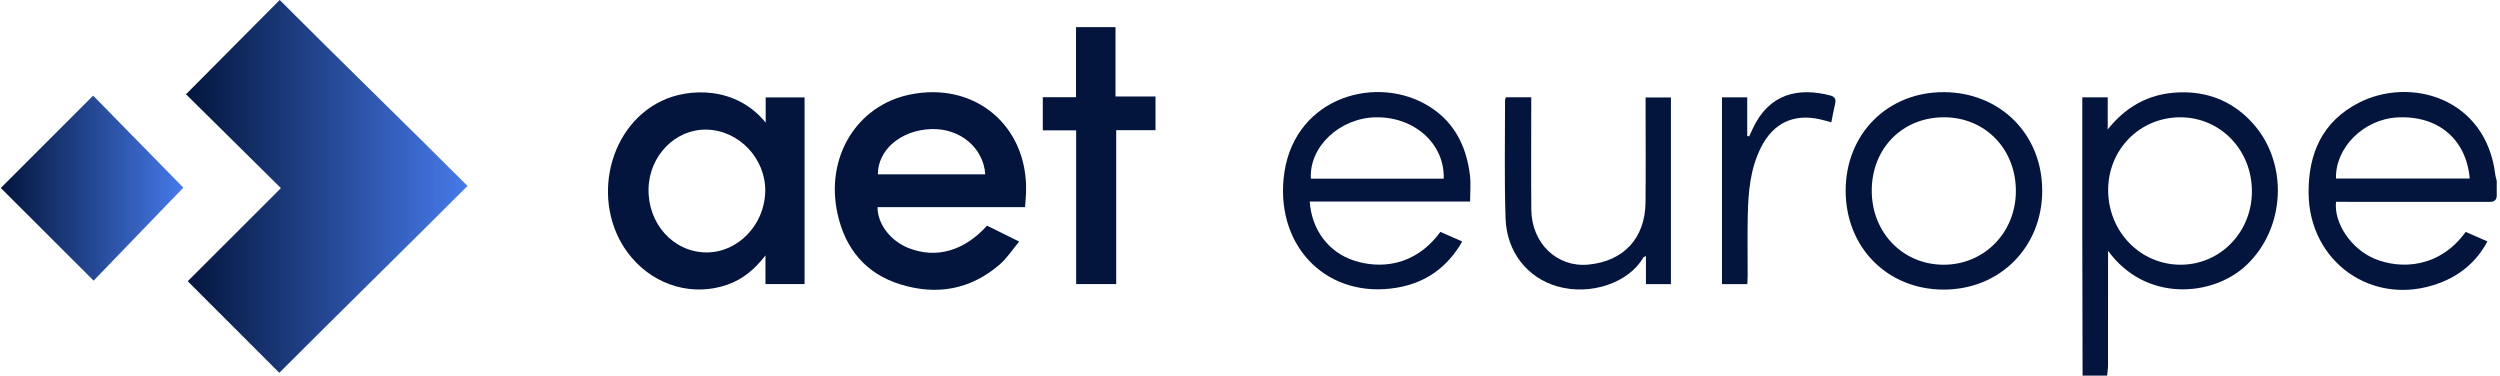
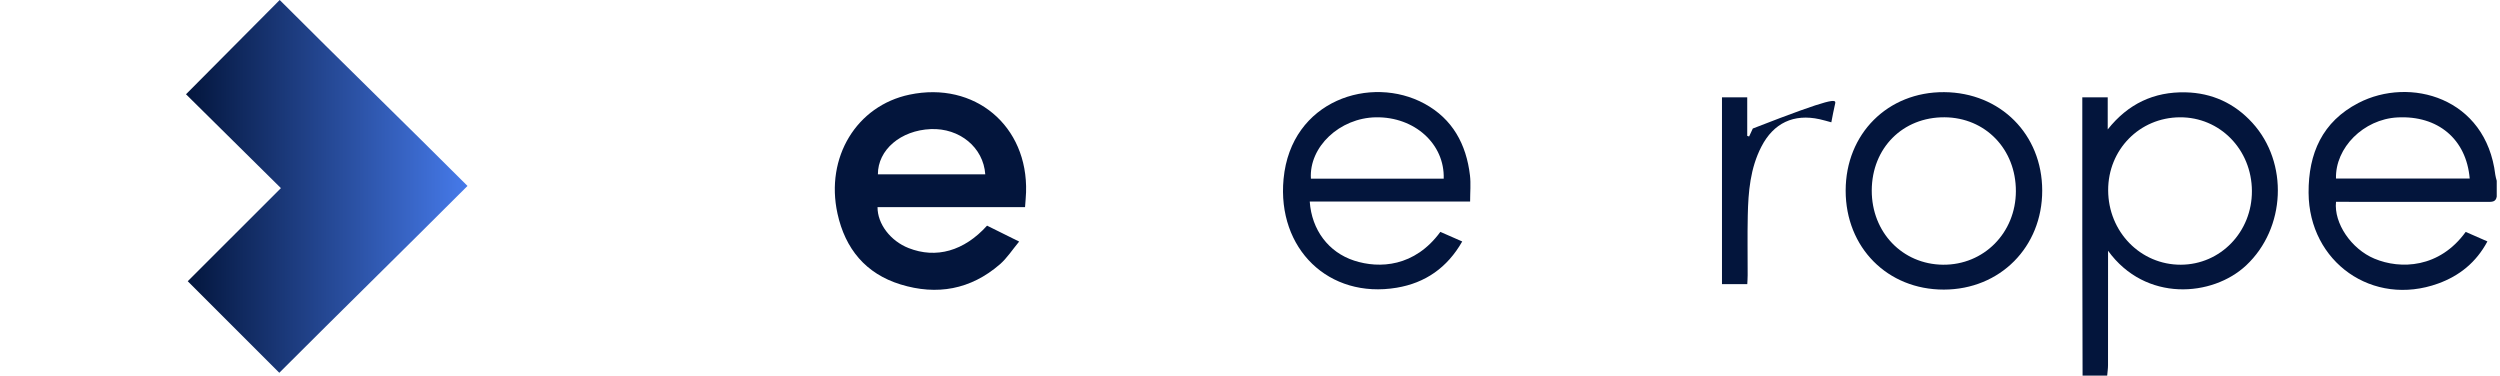
<svg xmlns="http://www.w3.org/2000/svg" width="639" height="96" viewBox="0 0 639 96" fill="none">
  <g clip-path="url(#clip0_4_2)">
    <path d="M71.493 0C86.744 15.274 104.228 32.26 119.493 47.525C103.263 63.755 87.176 79.495 71.389 95.282C63.747 87.64 55.891 79.789 47.987 71.881C55.824 64.054 63.789 56.093 71.802 48.086C63.642 40.016 55.648 32.112 47.541 24.095C54.299 17.328 64.74 6.772 71.493 0Z" fill="url(#paint0_linear_4_2)" />
    <path d="M532.307 96C532.284 84.642 532.246 73.278 532.236 61.92C532.222 50.41 532.236 38.899 532.236 27.389C532.236 26.59 532.236 25.792 532.236 24.87H538.733V33.087C543.932 26.528 550.557 23.411 558.655 23.601C565.385 23.758 571.135 26.386 575.697 31.385C585.003 41.579 584.242 58.341 574.12 67.832C565.556 75.864 548.399 77.318 538.818 64.092C538.818 65.313 538.818 66.102 538.818 66.886C538.818 75.707 538.823 84.528 538.809 93.348C538.809 94.232 538.671 95.116 538.595 96.005H532.317L532.307 96ZM538.847 48.646C538.88 59.263 547.121 67.694 557.424 67.661C567.571 67.628 575.636 59.259 575.588 48.808C575.541 38.224 567.419 29.917 557.172 29.983C546.869 30.045 538.814 38.253 538.847 48.651V48.646Z" fill="#03153C" />
    <path d="M638.164 50.243C637.945 51.645 636.933 51.602 635.845 51.602C623.736 51.583 611.622 51.588 599.512 51.588C598.7 51.588 597.882 51.588 597.084 51.588C596.513 57.058 600.981 63.626 606.883 66.107C613.575 68.92 623.536 68.545 630.232 59.273C632 60.047 633.806 60.836 635.783 61.706C632.898 67.091 628.621 70.503 623.18 72.475C606.484 78.516 590.169 67.019 590.074 49.274C590.022 39.194 593.595 31.105 602.796 26.329C615.951 19.495 635.436 24.908 637.803 44.697C637.865 45.206 638.041 45.705 638.164 46.208V50.248V50.243ZM631.254 45.629C630.408 35.558 623.113 29.451 612.748 30.017C604.141 30.487 596.865 37.73 597.079 45.629H631.254Z" fill="#03153C" />
-     <path d="M195.709 31.347V24.893H205.651V72.613H195.652V65.29C192.805 68.954 189.801 71.396 185.966 72.751C177.274 75.816 167.655 73.136 161.462 65.855C150.826 53.356 154.704 32.835 168.985 25.853C176.081 22.384 188.171 22.042 195.713 31.347H195.709ZM195.595 49.012C195.789 40.591 188.936 33.315 180.624 33.13C172.659 32.949 165.953 39.773 165.768 48.233C165.573 57.182 172.089 64.406 180.448 64.52C188.504 64.624 195.39 57.572 195.59 49.012H195.595Z" fill="#03153C" />
    <path d="M262.001 52.943H224.299C224.271 57.239 227.612 61.587 232.236 63.407C239.265 66.173 246.408 64.187 252.292 57.676C254.801 58.921 257.381 60.2 260.494 61.744C258.755 63.831 257.396 65.983 255.552 67.575C248.109 74.02 239.474 75.56 230.193 72.703C221.267 69.956 216.035 63.602 214.058 54.577C210.912 40.215 218.948 27.023 232.478 24.19C249.122 20.702 262.785 32.141 262.262 49.136C262.224 50.319 262.101 51.503 262.001 52.947V52.943ZM251.835 44.564C251.36 37.663 245.258 32.697 237.911 32.996C230.221 33.315 224.366 38.295 224.39 44.564H251.835Z" fill="#03153C" />
-     <path d="M46.861 47.962C39.404 55.694 31.577 63.802 23.926 71.734C15.808 63.626 7.915 55.742 0.206 48.047C7.938 40.31 15.88 32.369 23.807 24.442C31.43 32.217 39.252 40.196 46.861 47.962Z" fill="url(#paint1_linear_4_2)" />
    <path d="M373.746 61.72C369.911 68.445 364.288 72.318 357.003 73.54C339.637 76.448 326.397 63.598 328.079 45.743C329.98 25.559 350.482 19.091 364.098 26.5C371.298 30.416 374.787 36.889 375.723 44.825C375.975 46.945 375.761 49.122 375.761 51.512H334.771C335.26 58.779 339.59 64.491 346.124 66.615C352.597 68.721 361.603 68.227 368.157 59.268C369.944 60.052 371.755 60.846 373.746 61.72ZM369.012 45.666C369.288 36.794 361.556 29.831 351.704 29.983C342.427 30.126 334.552 37.54 335.07 45.666H369.012Z" fill="#03153C" />
    <path d="M521.99 48.694C522.009 63.127 511.216 74.001 496.844 74.02C482.44 74.039 471.747 63.265 471.751 48.727C471.751 34.203 482.516 23.449 496.935 23.553C511.32 23.663 521.971 34.346 521.99 48.694ZM478.419 48.68C478.391 59.368 486.246 67.561 496.626 67.661C507.062 67.761 515.241 59.506 515.26 48.86C515.279 38.129 507.476 30.05 497.025 29.979C486.341 29.907 478.452 37.839 478.419 48.68Z" fill="#03153C" />
-     <path d="M295.354 33.277H285.302V72.608H275.065V33.32H266.539V24.846H275.032V6.934H285.122V24.661H295.349V33.277H295.354Z" fill="#03153C" />
-     <path d="M384.933 24.865H391.387C391.387 25.773 391.387 26.571 391.387 27.365C391.387 36.109 391.32 44.859 391.406 53.603C391.492 62.215 398.002 68.402 405.991 67.632C415.031 66.763 420.505 60.87 420.596 51.736C420.676 43.661 420.615 35.587 420.615 27.512C420.615 26.699 420.615 25.882 420.615 24.908H427.088V72.623H420.7V65.461C420.339 65.646 420.111 65.684 420.035 65.812C416.333 72.285 406.533 75.65 398.002 73.183C390.465 71.002 385.118 64.482 384.824 55.846C384.482 45.766 384.7 35.667 384.691 25.573C384.691 25.369 384.824 25.169 384.928 24.86L384.933 24.865Z" fill="#03153C" />
-     <path d="M440.138 24.874H446.592V34.726C446.753 34.779 446.91 34.836 447.072 34.888C447.385 34.208 447.699 33.529 448.018 32.849C452.195 23.905 459.652 22.289 467.783 24.394C468.943 24.694 469.347 25.312 469.061 26.495C468.696 28.016 468.429 29.556 468.087 31.262C467.032 30.981 466.077 30.687 465.098 30.473C458.478 29.014 453.331 31.438 450.218 37.468C447.357 43.005 446.858 49.026 446.73 55.095C446.62 60.171 446.711 65.251 446.701 70.332C446.701 71.059 446.644 71.786 446.606 72.627H440.138V24.874Z" fill="#03153C" />
+     <path d="M440.138 24.874H446.592V34.726C446.753 34.779 446.91 34.836 447.072 34.888C447.385 34.208 447.699 33.529 448.018 32.849C468.943 24.694 469.347 25.312 469.061 26.495C468.696 28.016 468.429 29.556 468.087 31.262C467.032 30.981 466.077 30.687 465.098 30.473C458.478 29.014 453.331 31.438 450.218 37.468C447.357 43.005 446.858 49.026 446.73 55.095C446.62 60.171 446.711 65.251 446.701 70.332C446.701 71.059 446.644 71.786 446.606 72.627H440.138V24.874Z" fill="#03153C" />
  </g>
  <defs>
    <linearGradient id="paint0_linear_4_2" x1="119.332" y1="47.641" x2="47.541" y2="47.641" gradientUnits="userSpaceOnUse">
      <stop stop-color="#467AEA" />
      <stop offset="1" stop-color="#03153C" />
    </linearGradient>
    <linearGradient id="paint1_linear_4_2" x1="46.861" y1="48.088" x2="0.206" y2="48.088" gradientUnits="userSpaceOnUse">
      <stop stop-color="#467AEA" />
      <stop offset="1" stop-color="#03153C" />
    </linearGradient>
    <clipPath id="clip0_4_2">
      <rect width="637.958" height="96" fill="white" transform="translate(0.206)" />
    </clipPath>
  </defs>
</svg>